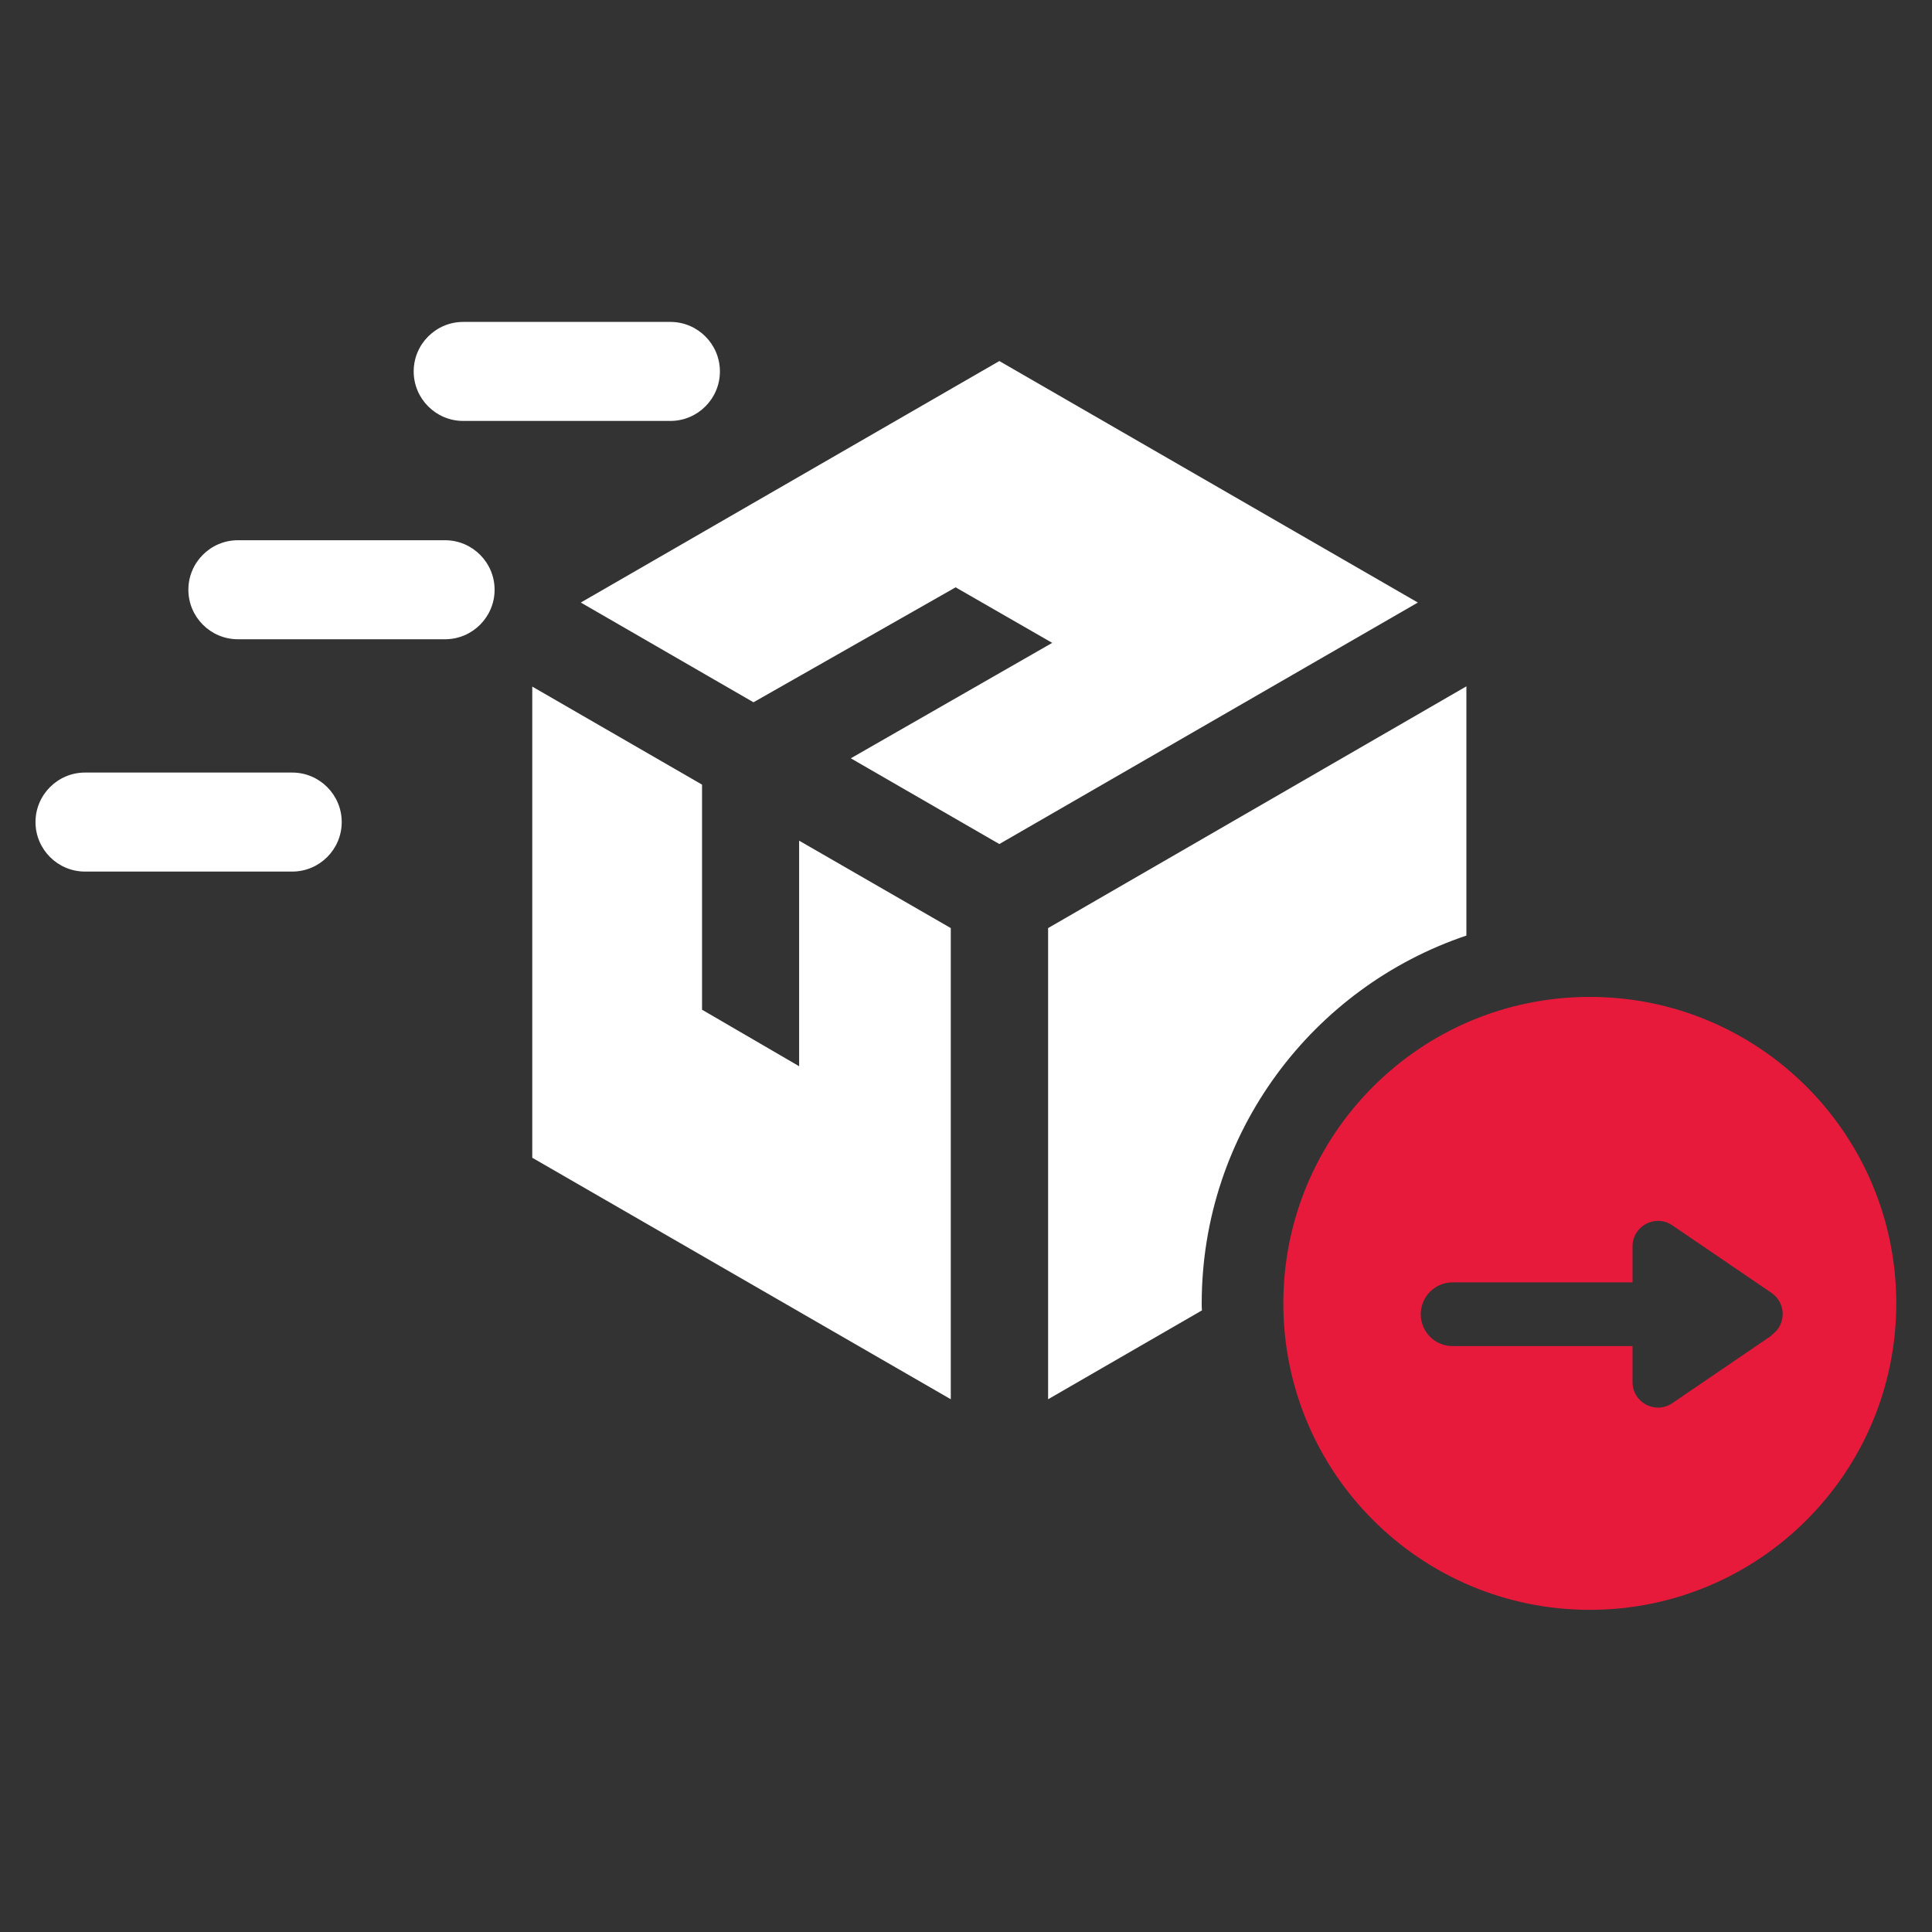
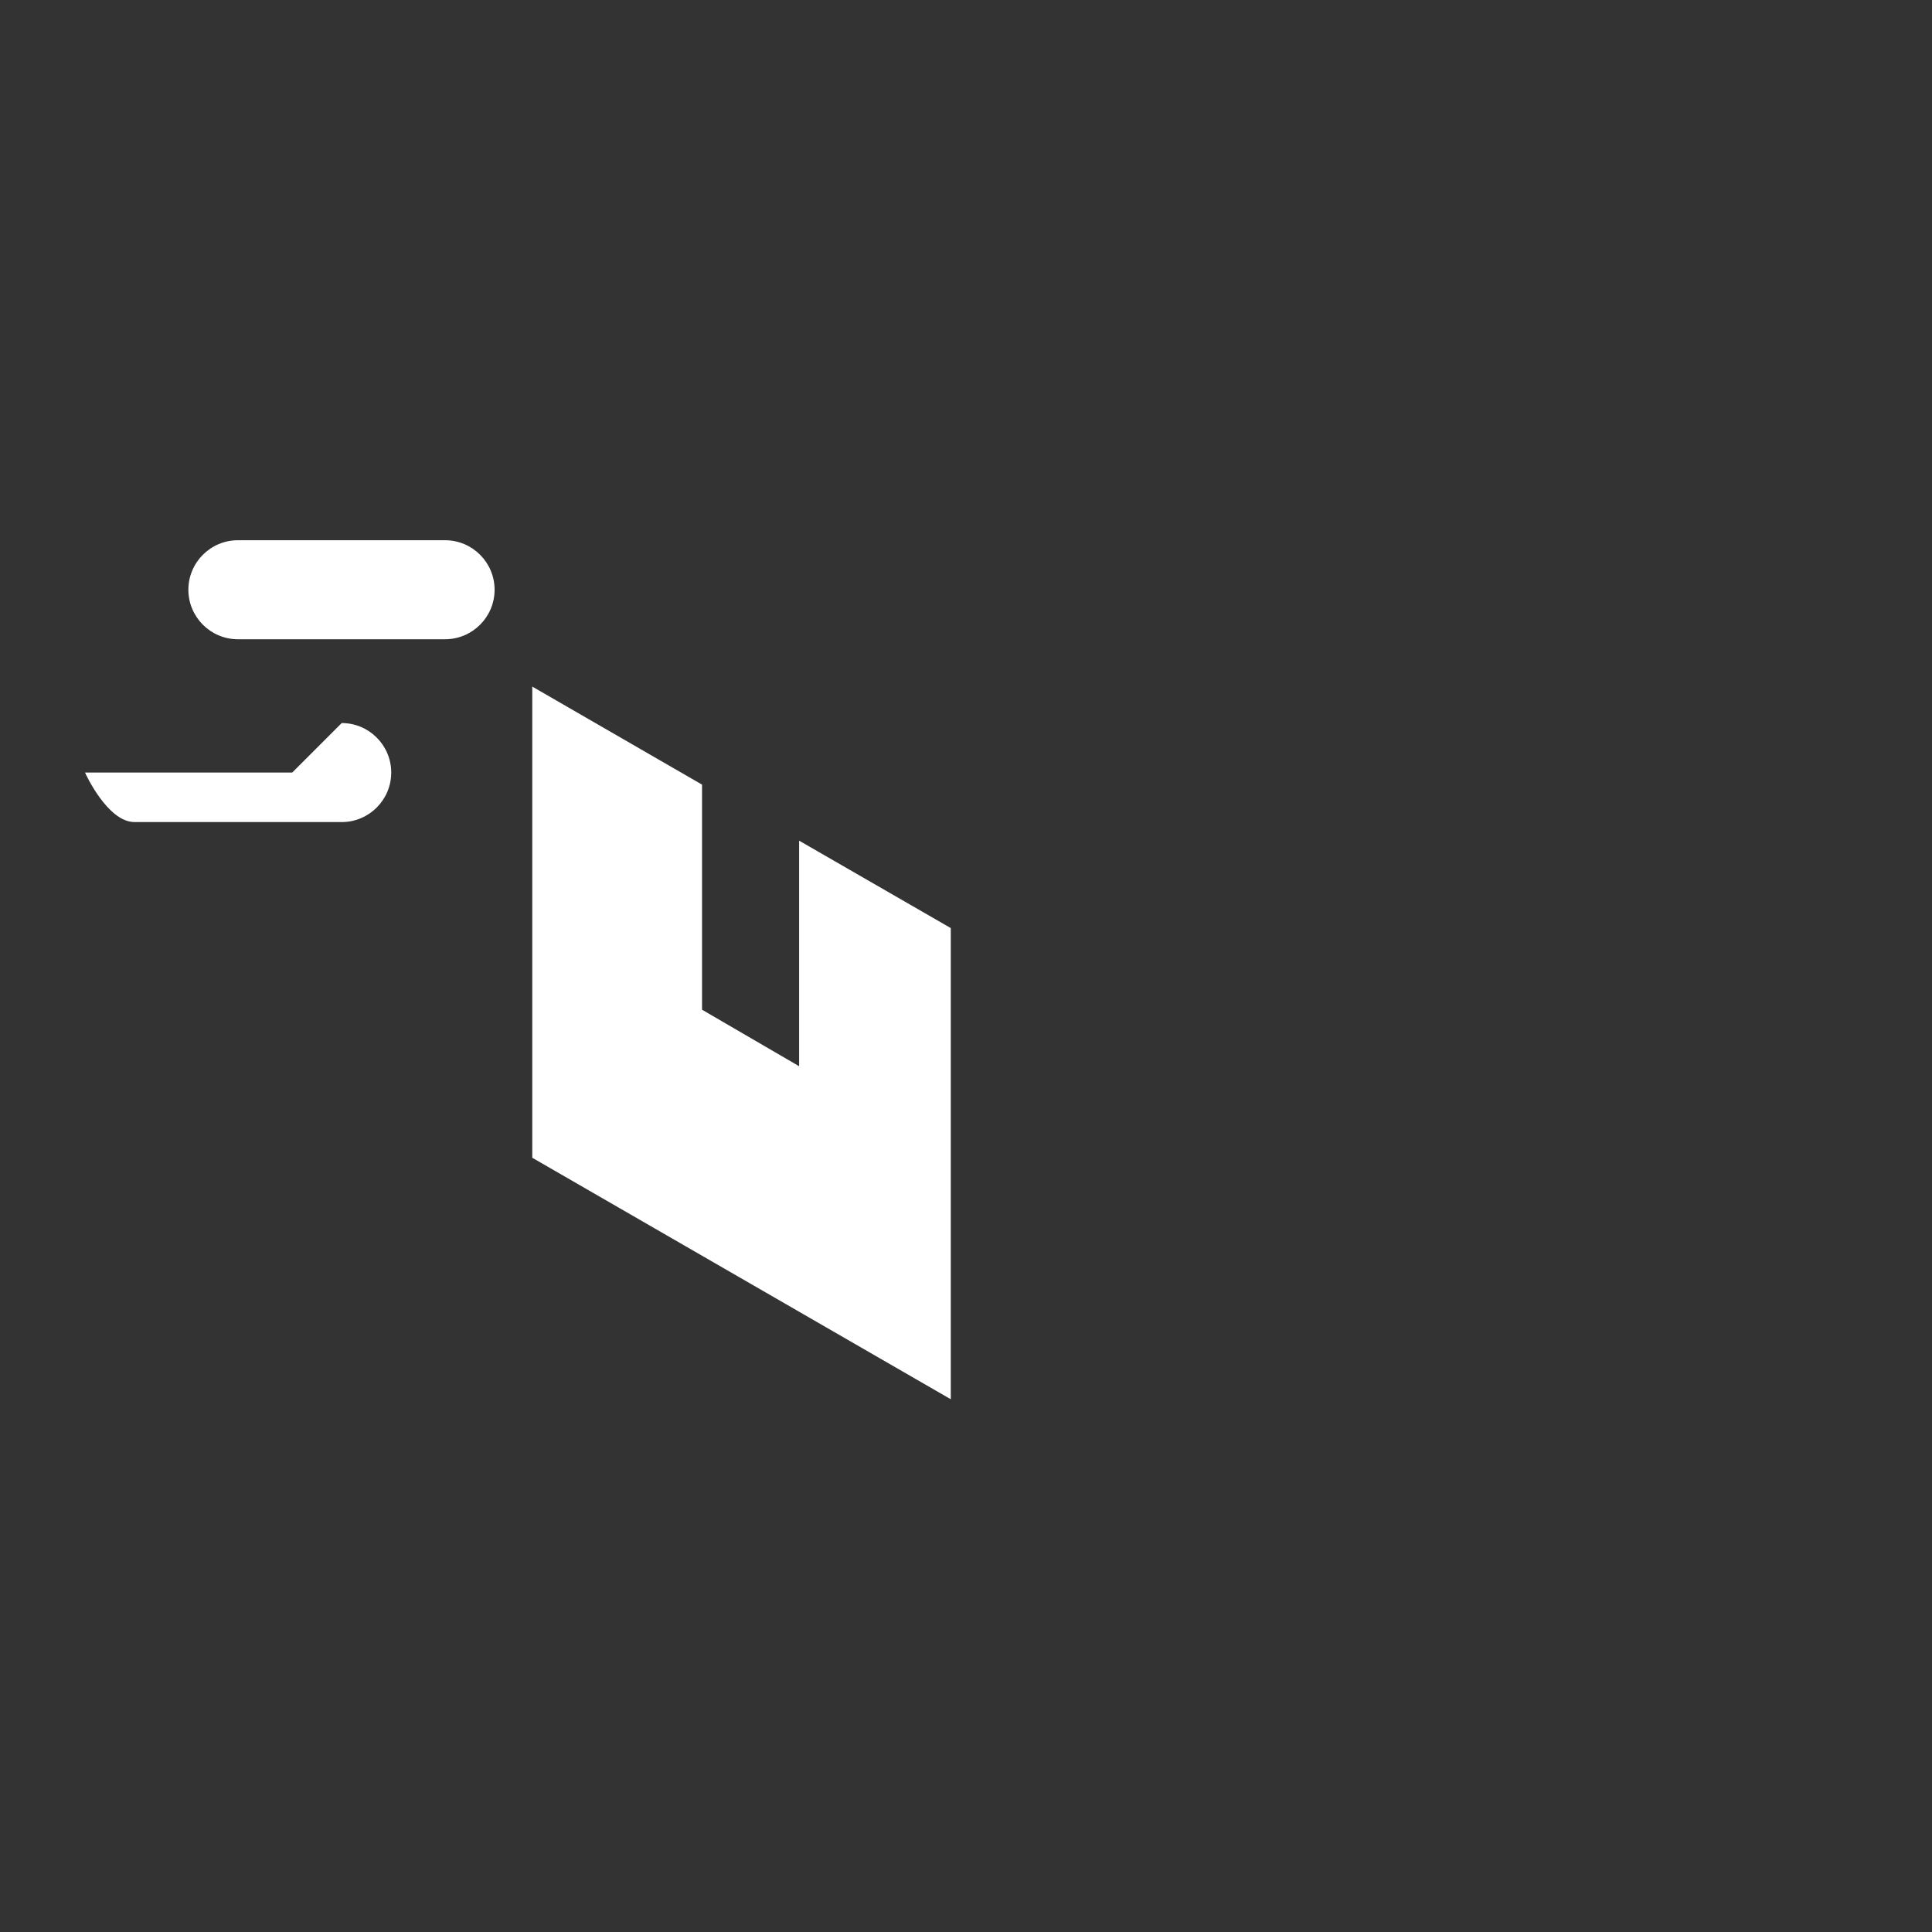
<svg xmlns="http://www.w3.org/2000/svg" id="Layer_1" data-name="Layer 1" viewBox="0 0 80 80">
  <rect x="0" y="0" width="80" height="80" fill="#333333" stroke="none" />
  <defs>
    <style>
      .cls-1 {
        fill: #fff;
      }

      .cls-2 {
        fill: #e81a3b;
      }
    </style>
  </defs>
-   <path class="cls-1" d="M27.76,13.33h-8.58c-1.13,0-2.05.92-2.05,2.05s.92,2.05,2.05,2.05h8.58c1.13,0,2.05-.92,2.05-2.05s-.92-2.05-2.05-2.05Z" />
  <path class="cls-1" d="M20.48,24.42c0-1.13-.92-2.05-2.05-2.05h-8.58c-1.13,0-2.05.92-2.05,2.05s.92,2.05,2.05,2.05h8.58c1.13,0,2.05-.92,2.05-2.05Z" />
-   <path class="cls-1" d="M12.1,31.99H3.52c-1.13,0-2.05.92-2.05,2.05s.92,2.05,2.05,2.05h8.58c1.13,0,2.05-.92,2.05-2.05s-.92-2.05-2.05-2.05Z" />
+   <path class="cls-1" d="M12.1,31.99H3.52s.92,2.05,2.05,2.05h8.58c1.13,0,2.05-.92,2.05-2.05s-.92-2.05-2.05-2.05Z" />
  <g>
    <polygon class="cls-1" points="39.37 38.43 33.09 34.81 33.09 44.15 29.07 41.81 29.07 32.49 22.04 28.43 22.04 47.94 39.37 57.94 39.37 38.43" />
-     <polygon class="cls-1" points="31.2 29.08 39.57 24.32 43.57 26.62 35.23 31.4 41.38 34.95 58.71 24.95 41.38 14.95 24.05 24.95 31.2 29.08" />
-     <path class="cls-1" d="M60.72,28.43v10.31c-6.36,2.14-10.96,8.15-10.96,15.24,0,.1,0,.18.01.28l-6.37,3.68v-19.51l17.32-10.01Z" />
  </g>
-   <path class="cls-2" d="M65.83,41.28c-7.01,0-12.69,5.68-12.69,12.69s5.68,12.69,12.69,12.69,12.69-5.68,12.69-12.69-5.68-12.69-12.69-12.69ZM73.36,55.3l-4.11,2.8c-.7.48-1.65-.02-1.65-.87v-1.49h-7.45c-.73,0-1.32-.59-1.32-1.32s.59-1.32,1.32-1.32h7.45v-1.49c0-.85.95-1.35,1.65-.87l4.11,2.8c.61.42.61,1.32,0,1.74Z" />
</svg>